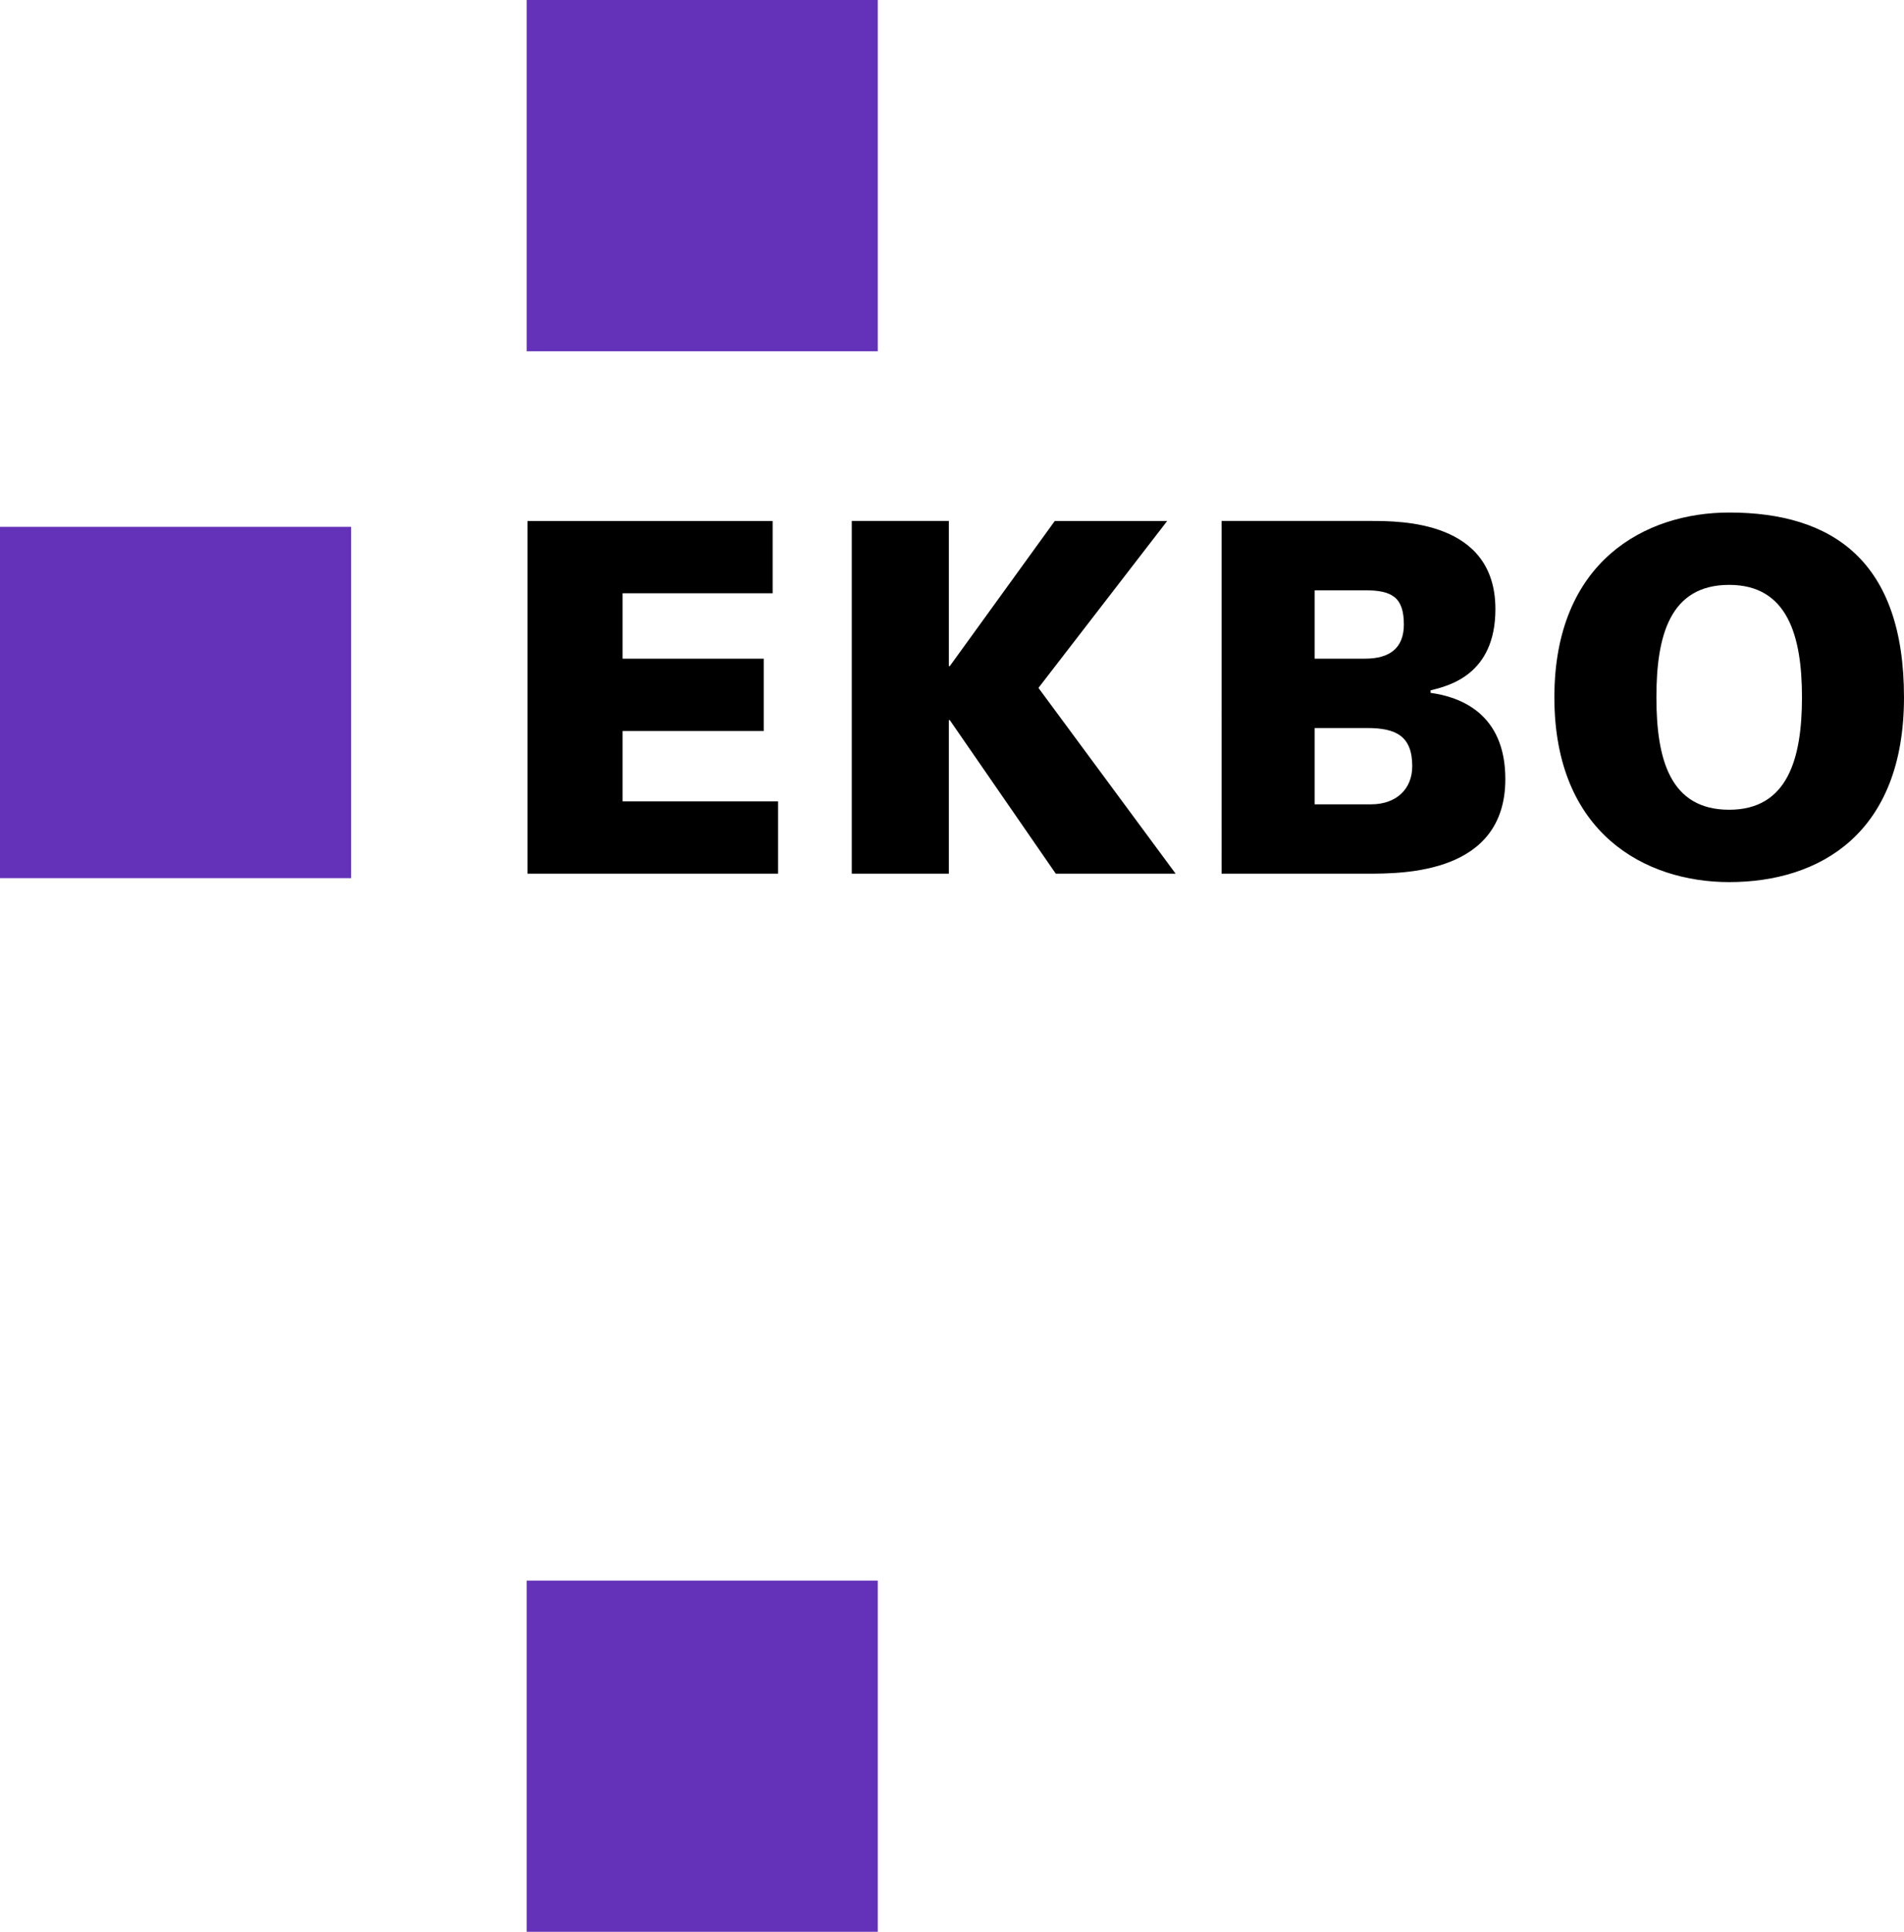
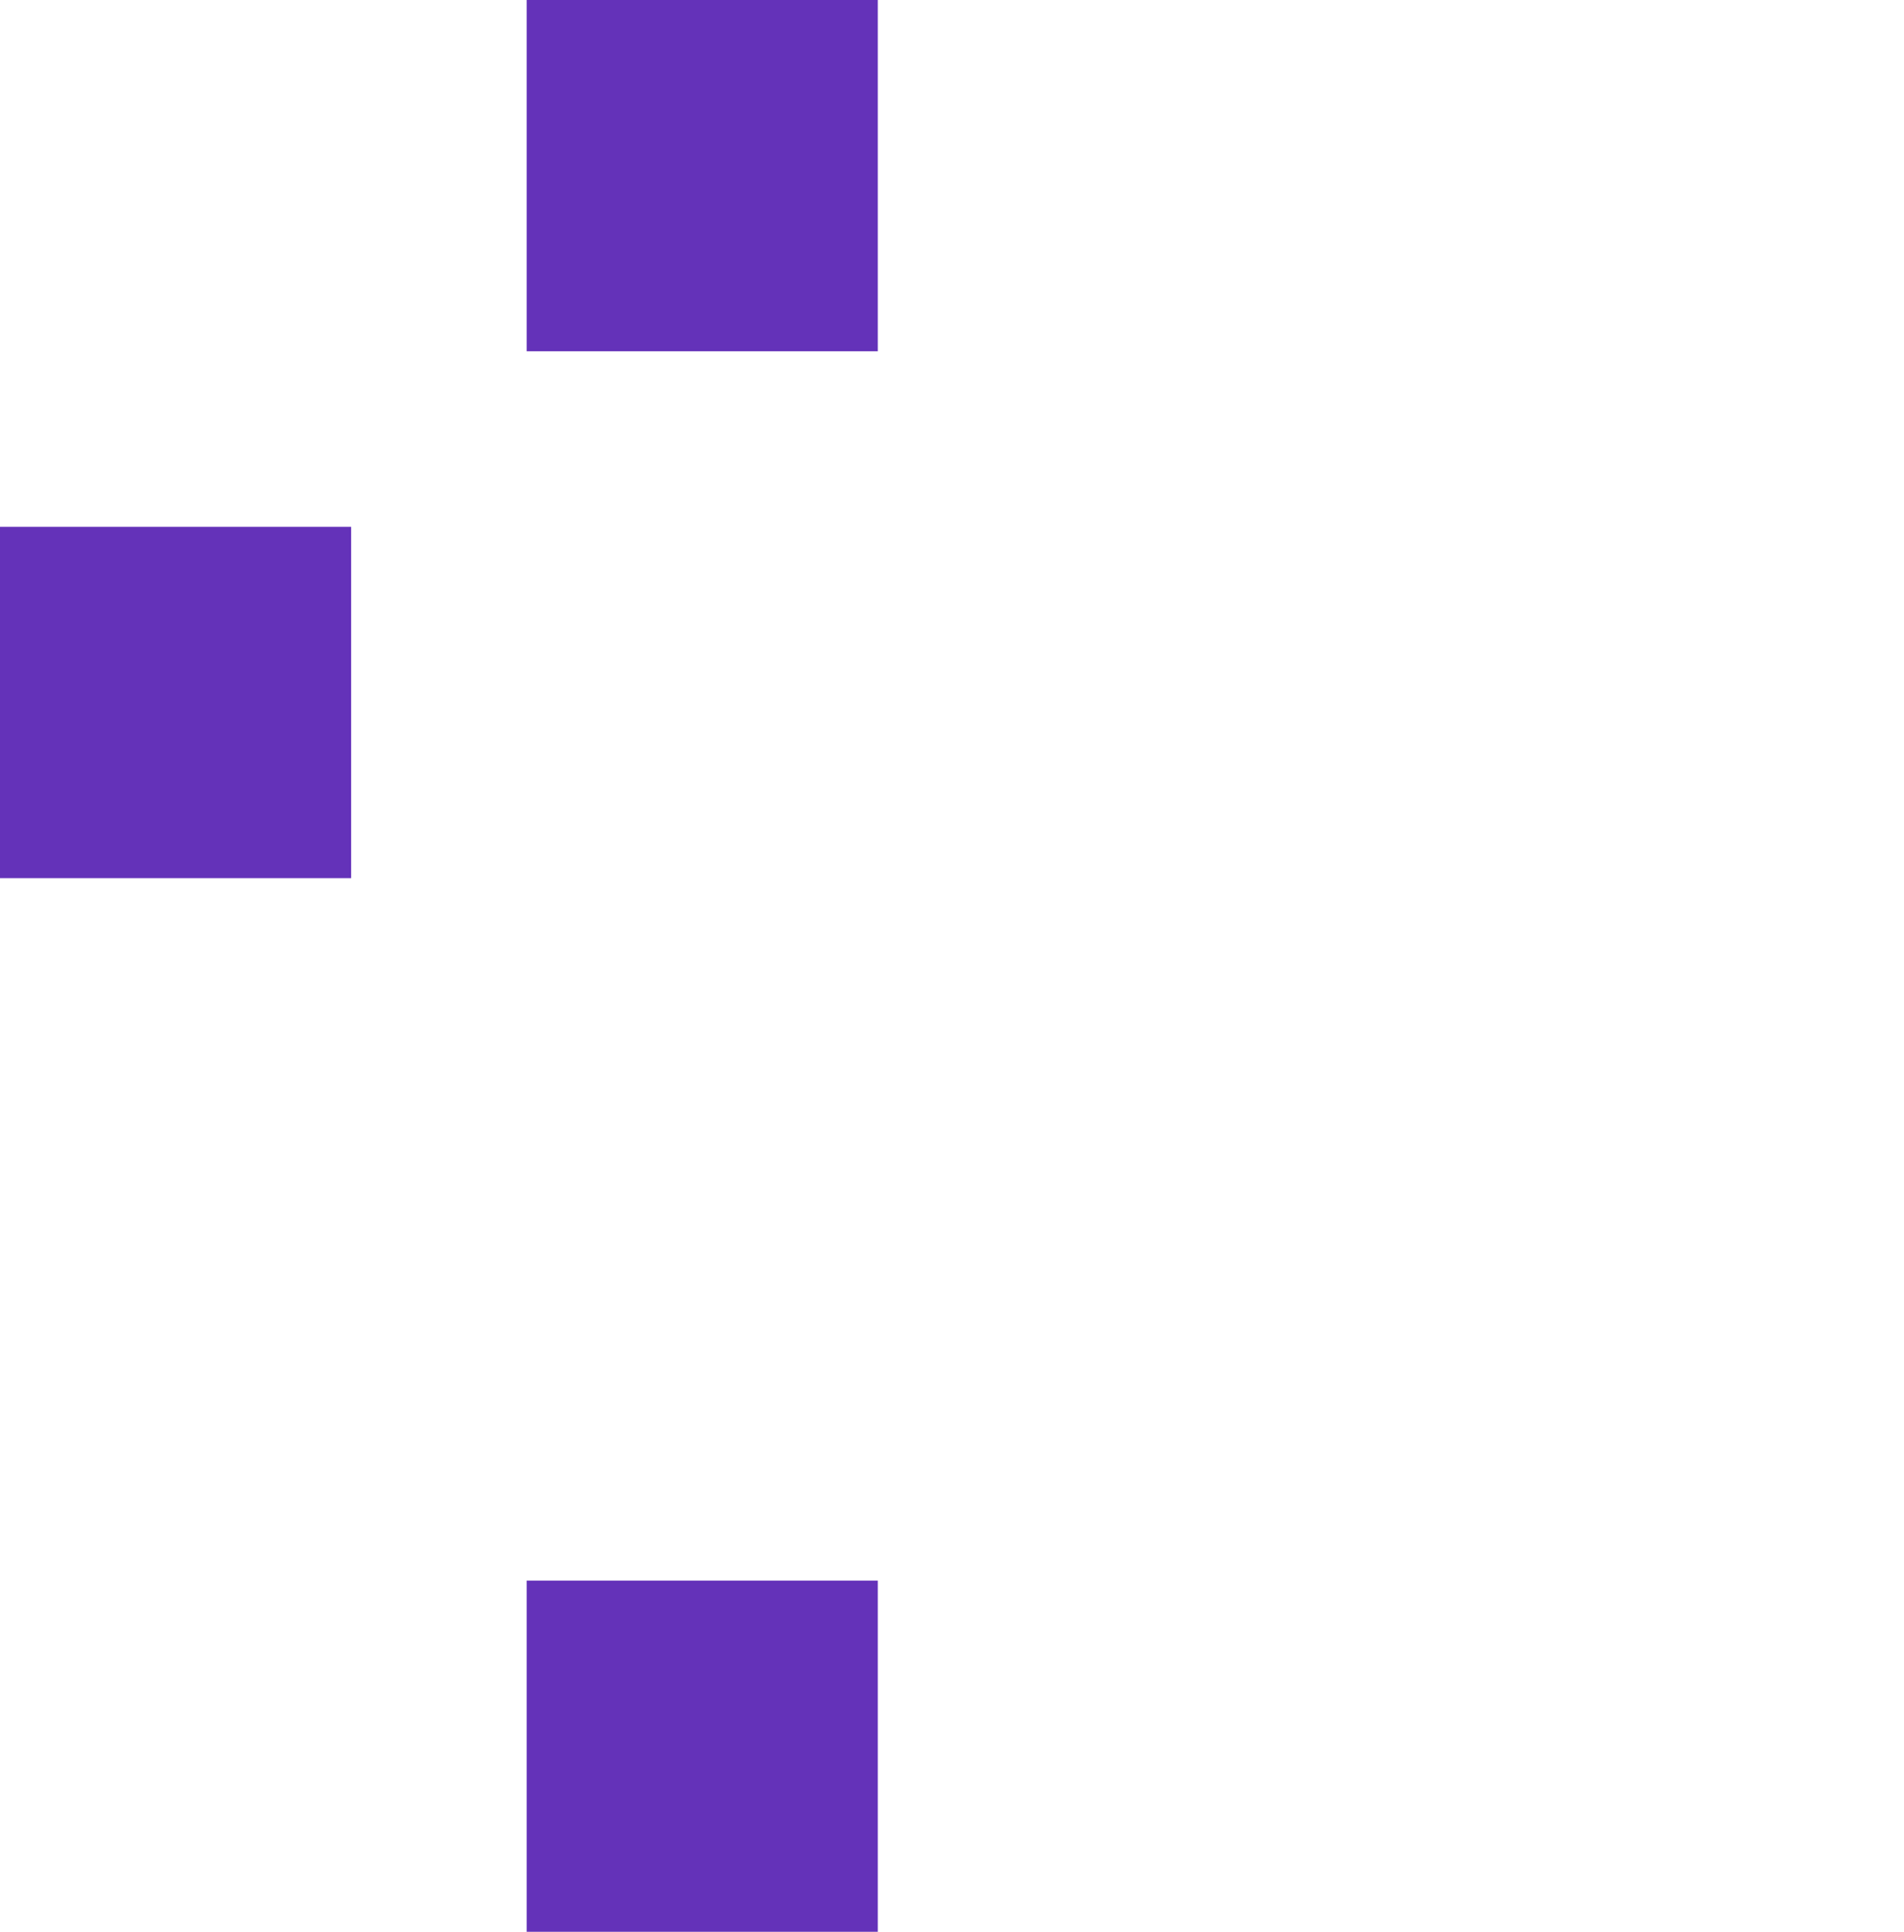
<svg xmlns="http://www.w3.org/2000/svg" version="1.1" id="Ebene_1" x="0px" y="0px" width="200px" height="202.859px" viewBox="0 0 200 202.859" enable-background="new 0 0 200 202.859" xml:space="preserve">
  <g>
-     <path d="M163.274,73.225c0,14.304,9.57,19.404,18.362,19.404c9.519,0,18.363-5.1,18.363-19.404   c0-14.303-7.488-19.404-18.363-19.404C172.845,53.821,163.274,58.922,163.274,73.225 M173.992,73.225   c0-6.447,1.399-11.807,7.645-11.807c6.138,0,7.646,5.359,7.646,11.807c0,6.45-1.508,11.807-7.646,11.807   C175.392,85.032,173.992,79.675,173.992,73.225 M138.097,84.462v-8.01h5.516c3.017,0,4.732,0.833,4.732,4.005   c0,2.442-1.716,4.005-4.315,4.005H138.097z M138.097,69.166v-7.178h5.307c2.808,0,4.06,0.73,4.06,3.592   c0,2.497-1.513,3.586-4.06,3.586H138.097z M128.317,91.745h15.295c3.851,0,14.512,0,14.512-9.934c0-6.921-4.785-8.64-7.854-9.053   v-0.263c1.873-0.467,6.811-1.61,6.811-8.532c0-9.257-9.879-9.257-13.104-9.257h-15.66V91.745z M110.902,91.745h12.587   l-14.408-19.508l13.525-17.53h-11.809L99.768,69.95h-0.1V54.706H89.472v37.039h10.196V75.62h0.1L110.902,91.745z M55.41,91.745   h26.32v-7.593H65.397v-7.388h14.825v-7.597H65.397v-6.867h15.764v-7.593H55.41V91.745z" />
    <path fill="#6432B9" d="M55.323,0h36.882v36.886H55.323V0z M0,92.211h36.882V55.325H0V92.211z M55.323,202.859h36.882v-36.881   H55.323V202.859z" />
  </g>
</svg>